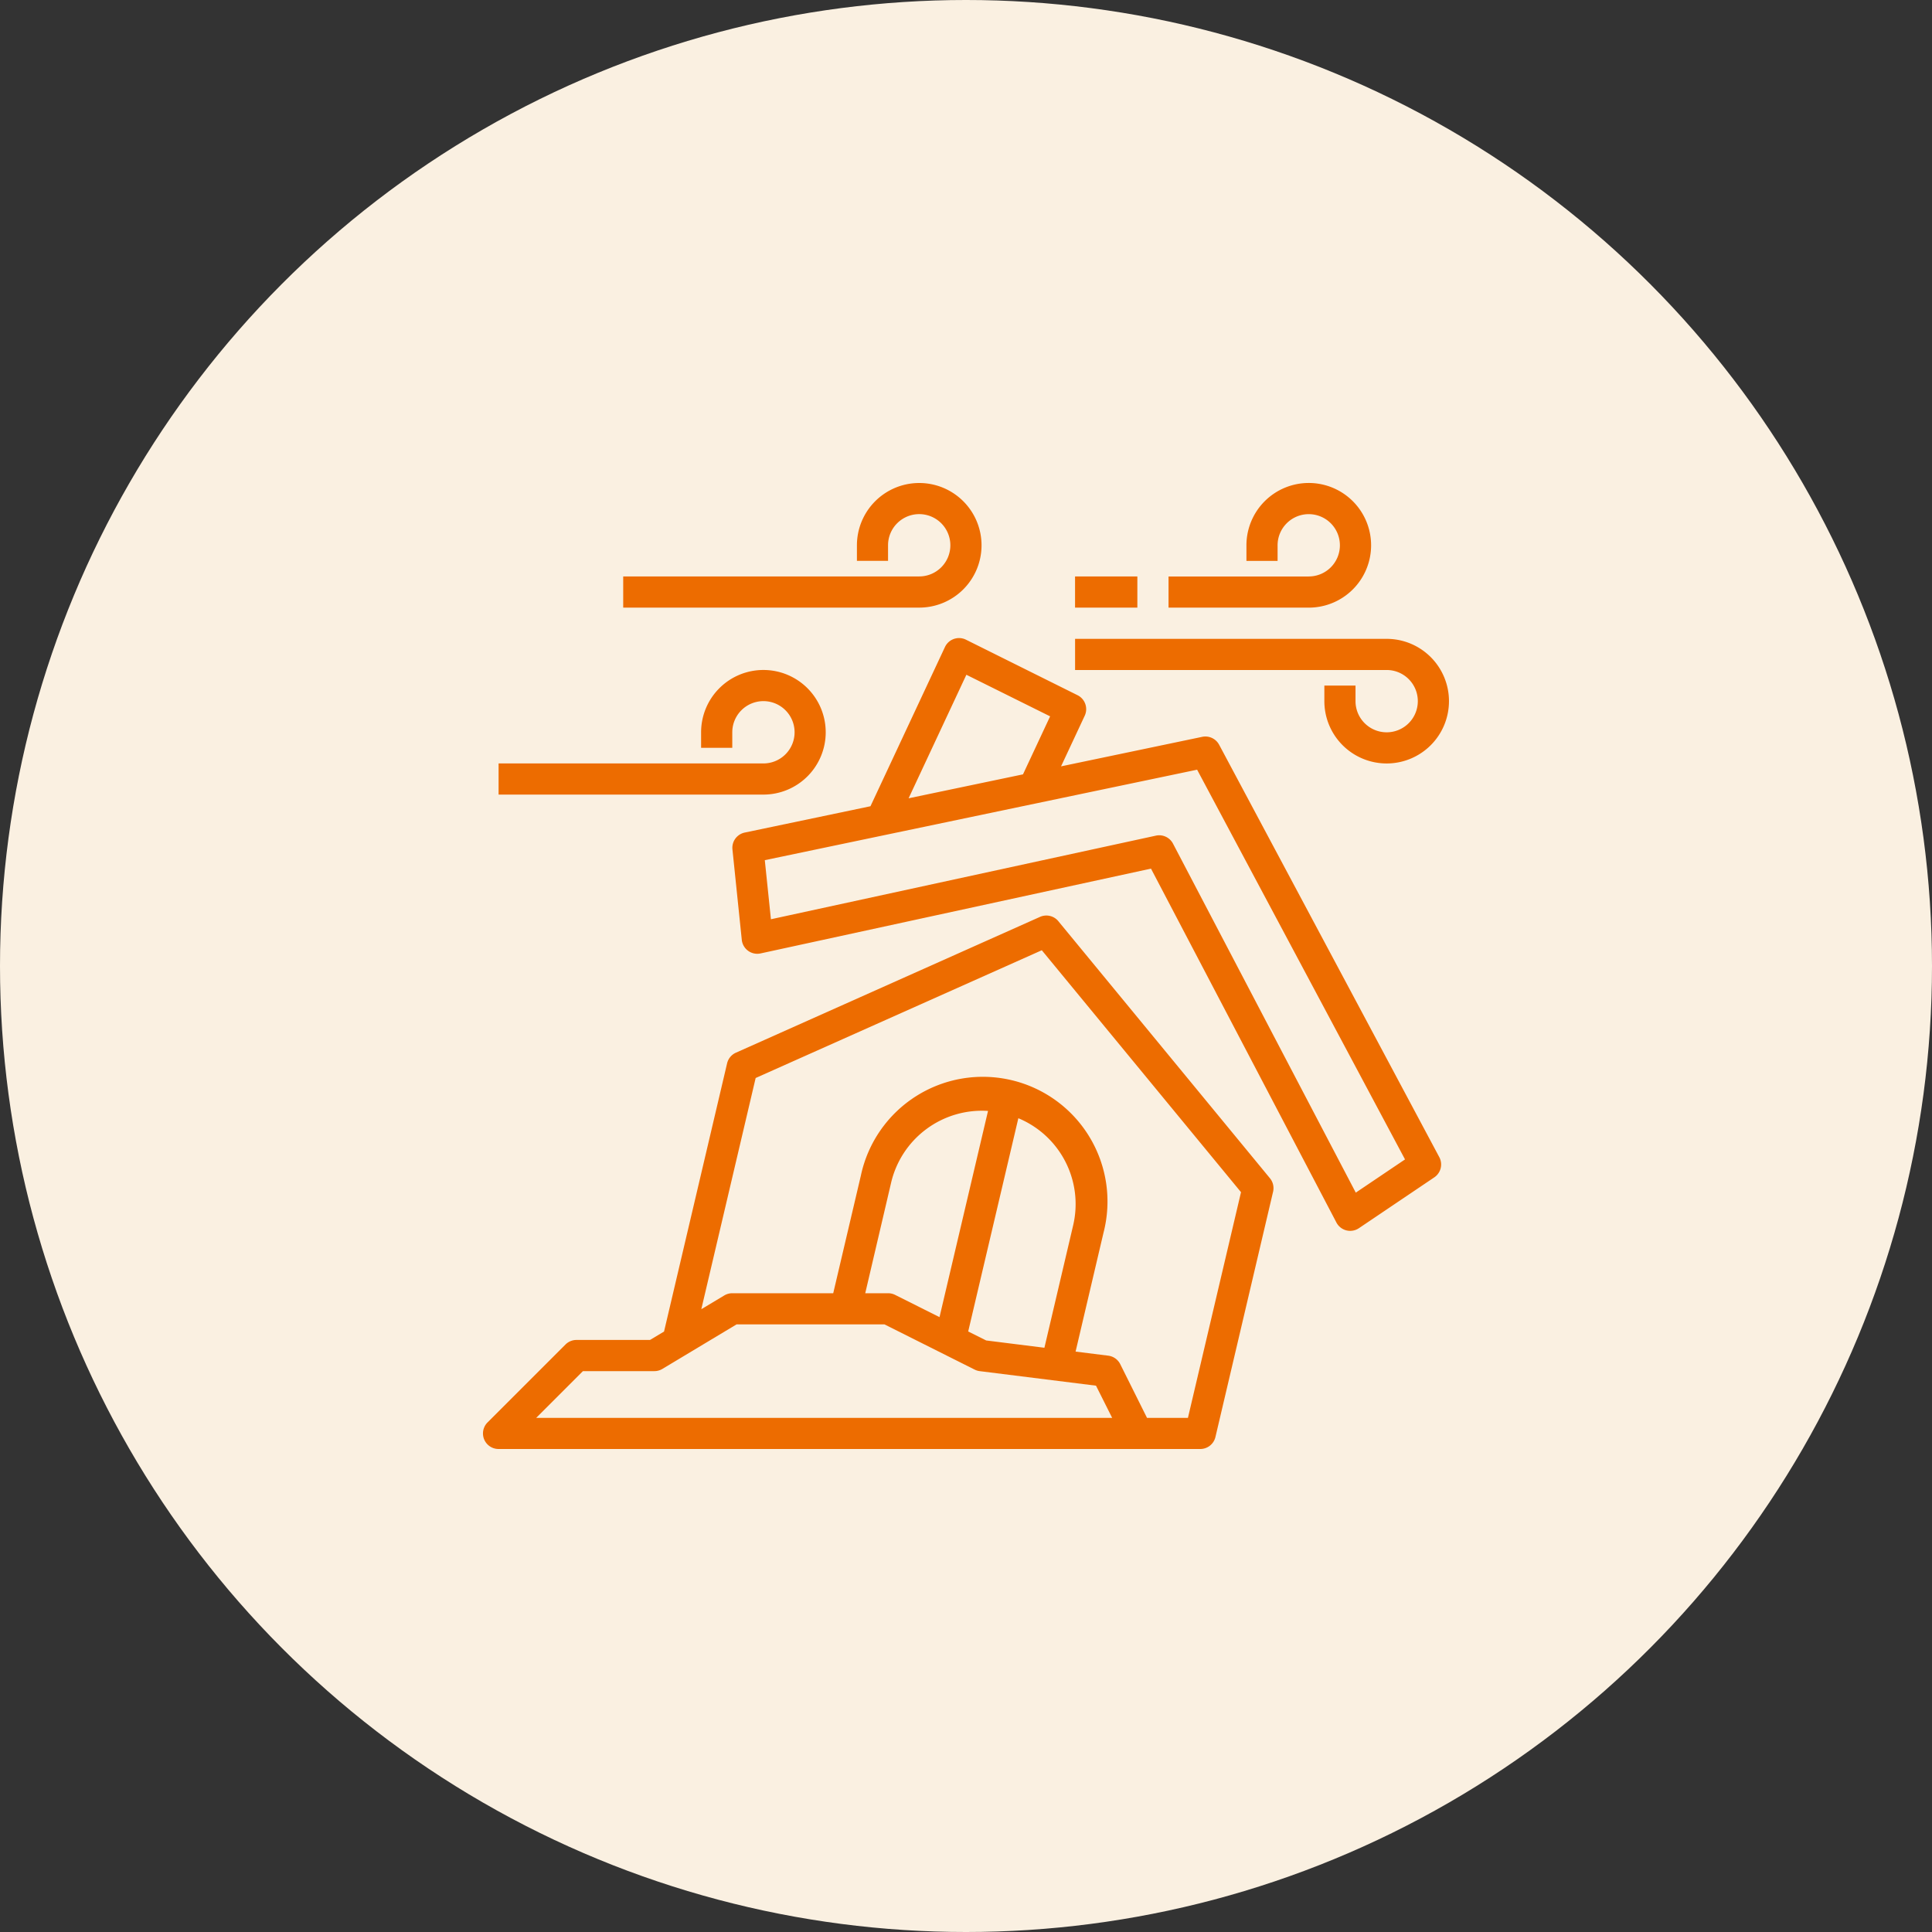
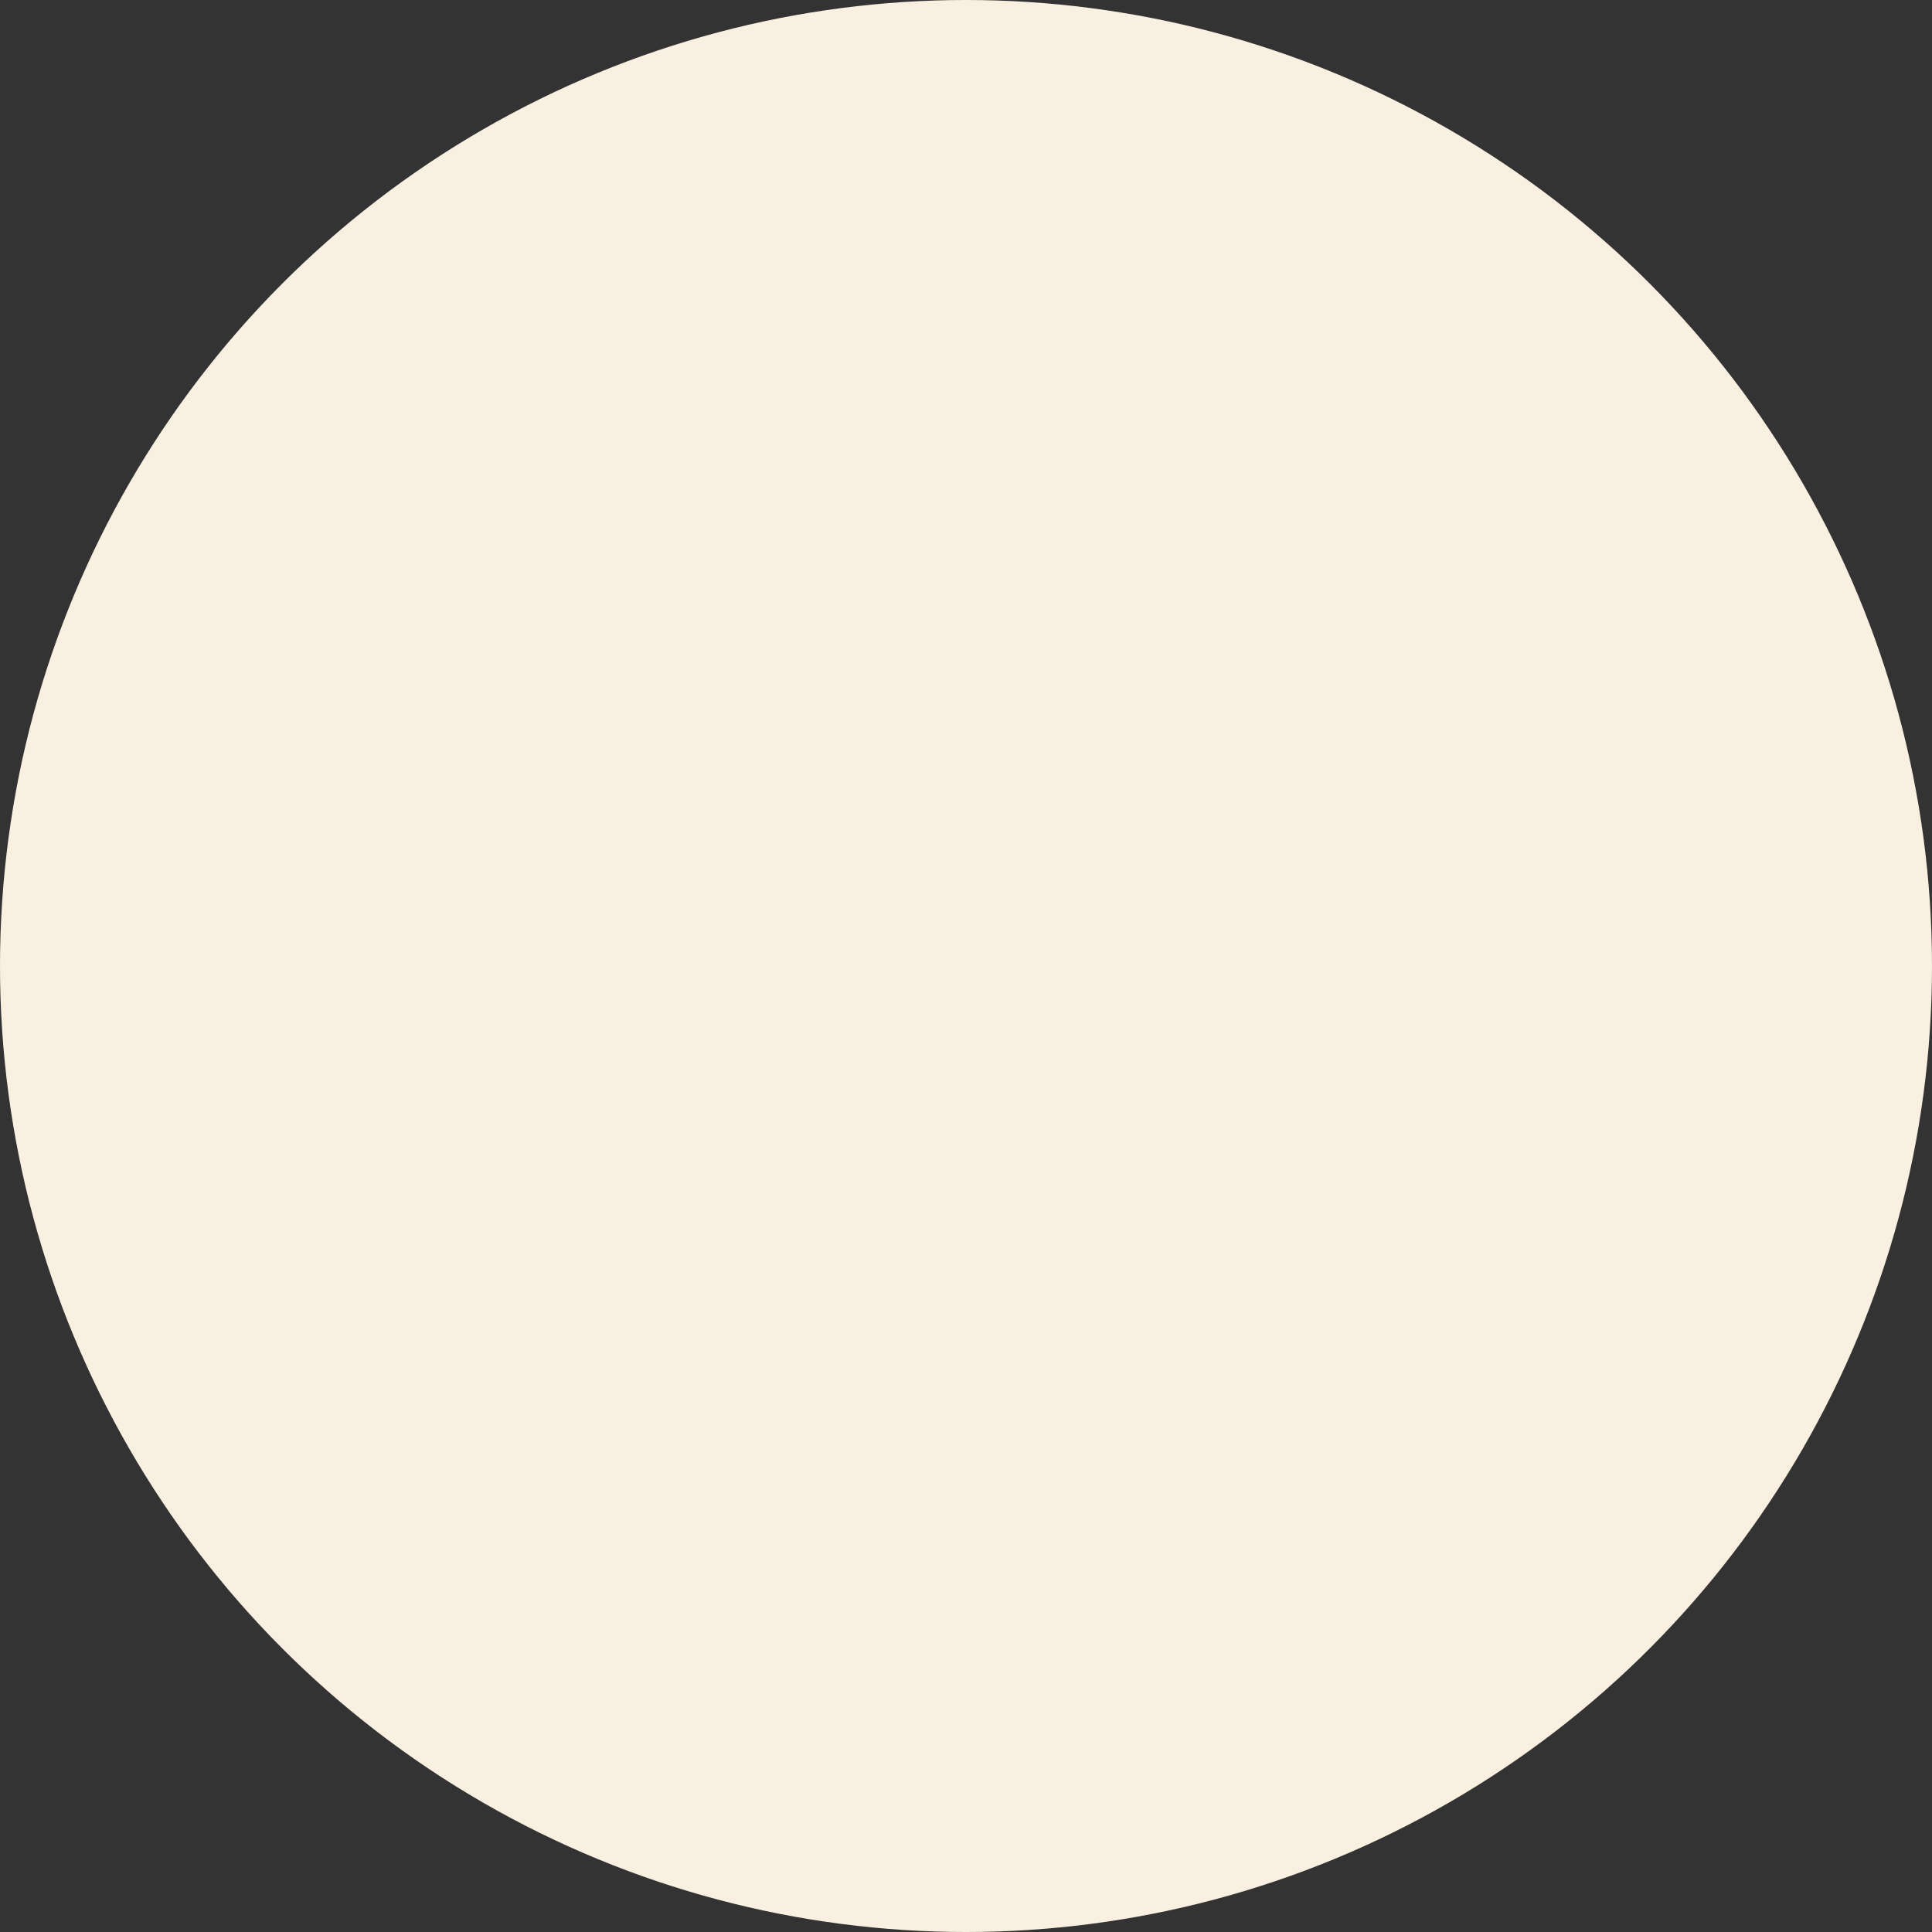
<svg xmlns="http://www.w3.org/2000/svg" width="72" height="72" viewBox="0 0 72 72" fill="none">
  <rect x="0" y="0" width="72" height="72" fill="#333333" stroke="none" />
  <circle cx="36" cy="36" r="36" fill="#FAF0E1" />
-   <path fill-rule="evenodd" clip-rule="evenodd" d="M48.774 21.484h-5.226v1.161h5.226a2.323 2.323 0 10-2.323-2.322v.58h1.161v-.58a1.161 1.161 0 111.162 1.16zm-3.341 6.27a.58.58 0 00-.631-.294l-5.26 1.1.882-1.886a.58.58 0 00-.268-.766L36 23.84a.58.58 0 00-.785.274l-2.775 5.932-4.685.981a.58.58 0 00-.459.628l.348 3.368a.58.58 0 00.702.508l14.548-3.16 6.91 13.188a.58.58 0 00.839.212l2.807-1.893a.58.58 0 00.188-.755l-8.205-15.37zm-9.42-2.608l3.122 1.55-1.011 2.162-4.263.892 2.153-4.604zm14.513 19.3l-6.812-13.007a.58.58 0 00-.637-.297L28.73 34.258l-.228-2.202 16.111-3.372 7.748 14.524-1.835 1.238zM39.442 34.33a.58.58 0 00-.685-.16l-11.33 5.06a.58.58 0 00-.33.397l-2.35 9.996-.523.313h-2.74a.581.581 0 00-.41.17l-2.904 2.903a.58.58 0 00.41.991h26.151a.58.58 0 00.565-.448l2.148-9.139a.582.582 0 00-.116-.502l-7.886-9.58zm-19.46 18.51l1.742-1.742h2.663a.58.58 0 00.299-.083l2.765-1.66h5.509l3.361 1.685c.059.03.122.05.188.058l4.336.542.602 1.2H19.982zm18.94-2.613l-2.17-.272-.67-.335 1.869-7.947a3.465 3.465 0 012.04 4.001l-1.069 4.553zm-3.91-1.142l-1.657-.83a.58.58 0 00-.258-.06h-.852l.964-4.119a3.477 3.477 0 013.612-2.675l-1.808 7.684zm9.26 3.755h-1.526l-.998-2.002a.58.58 0 00-.447-.316l-1.217-.152 1.041-4.432a4.646 4.646 0 10-9.043-2.127l-1.03 4.384H27.29a.58.58 0 00-.299.083l-.855.512 2.025-8.616 10.664-4.761 7.424 9.016-1.978 8.41zm-4.207-29.032h11.613a2.322 2.322 0 11-2.323 2.322v-.58h1.161v.58a1.161 1.161 0 101.162-1.161H40.065v-1.162zM18.58 28.451h9.871a1.161 1.161 0 10-1.161-1.162v.58h-1.162v-.58a2.322 2.322 0 112.323 2.323h-9.87V28.45zm15.676-6.968H23.225v1.161h11.032a2.322 2.322 0 10-2.322-2.322v.58h1.16v-.58a1.161 1.161 0 111.162 1.16zm5.808 0h2.322v1.161h-2.322v-1.161z" fill="#ED6C00" />
</svg>